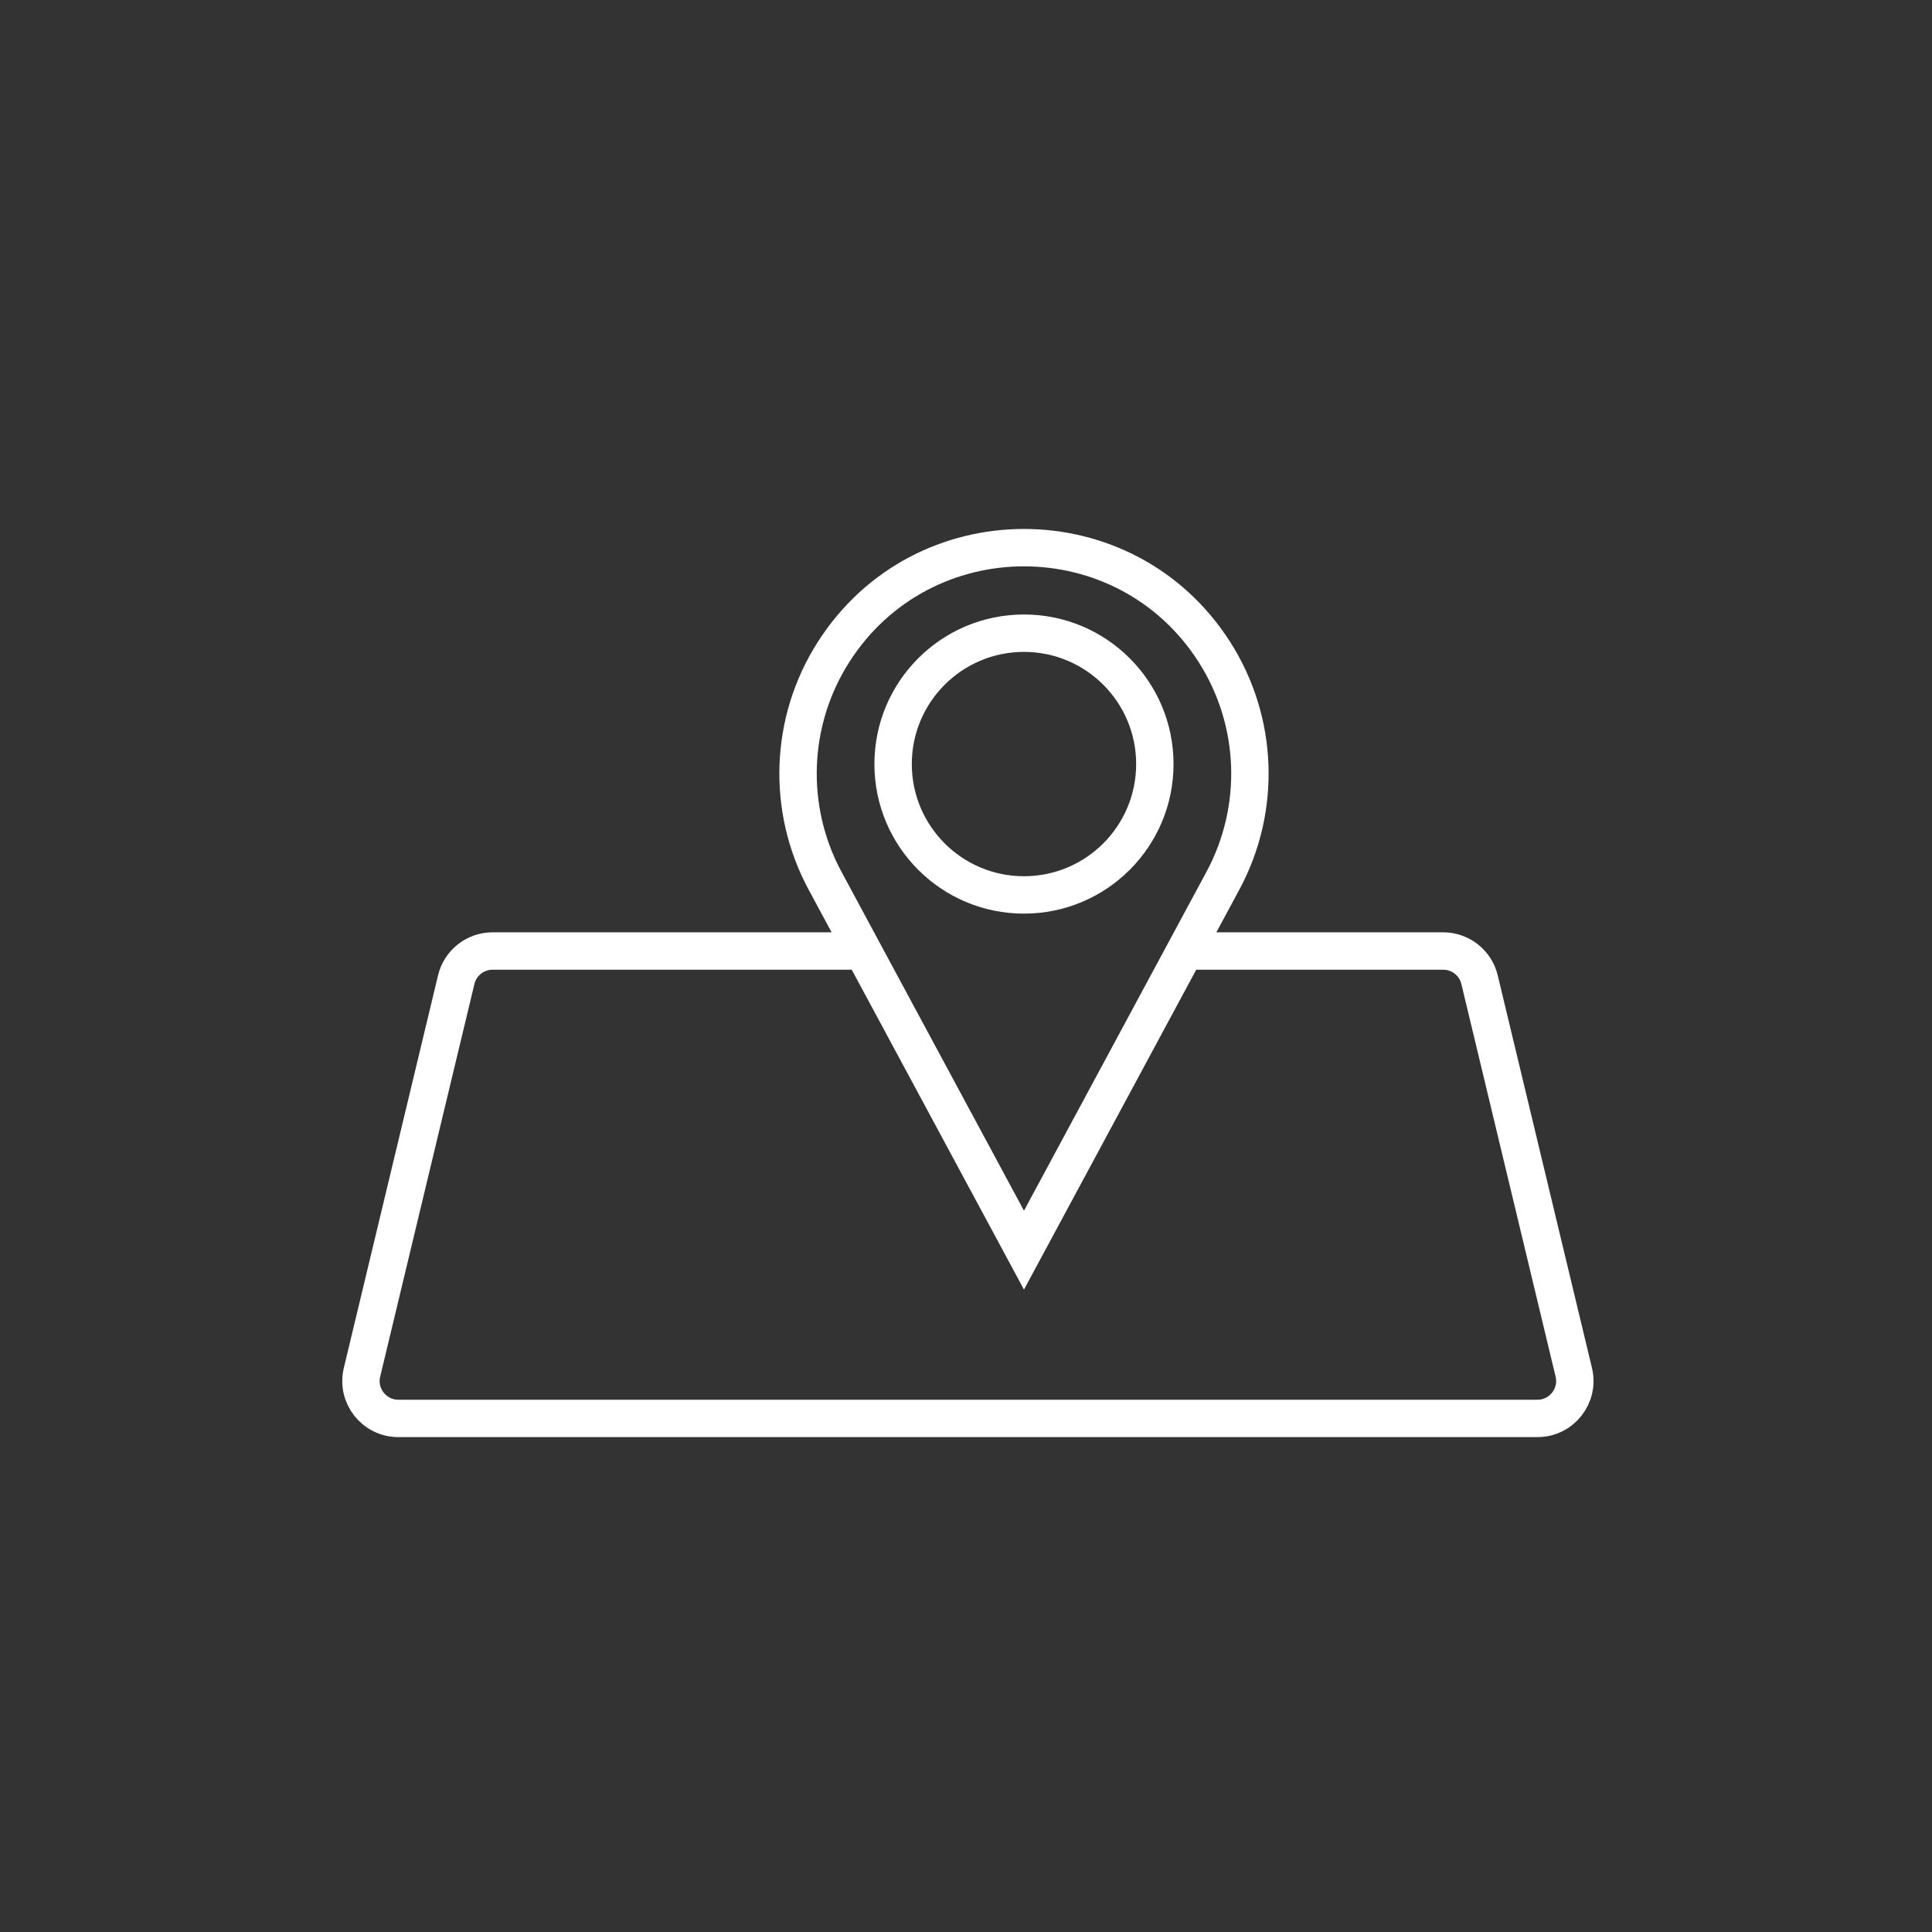
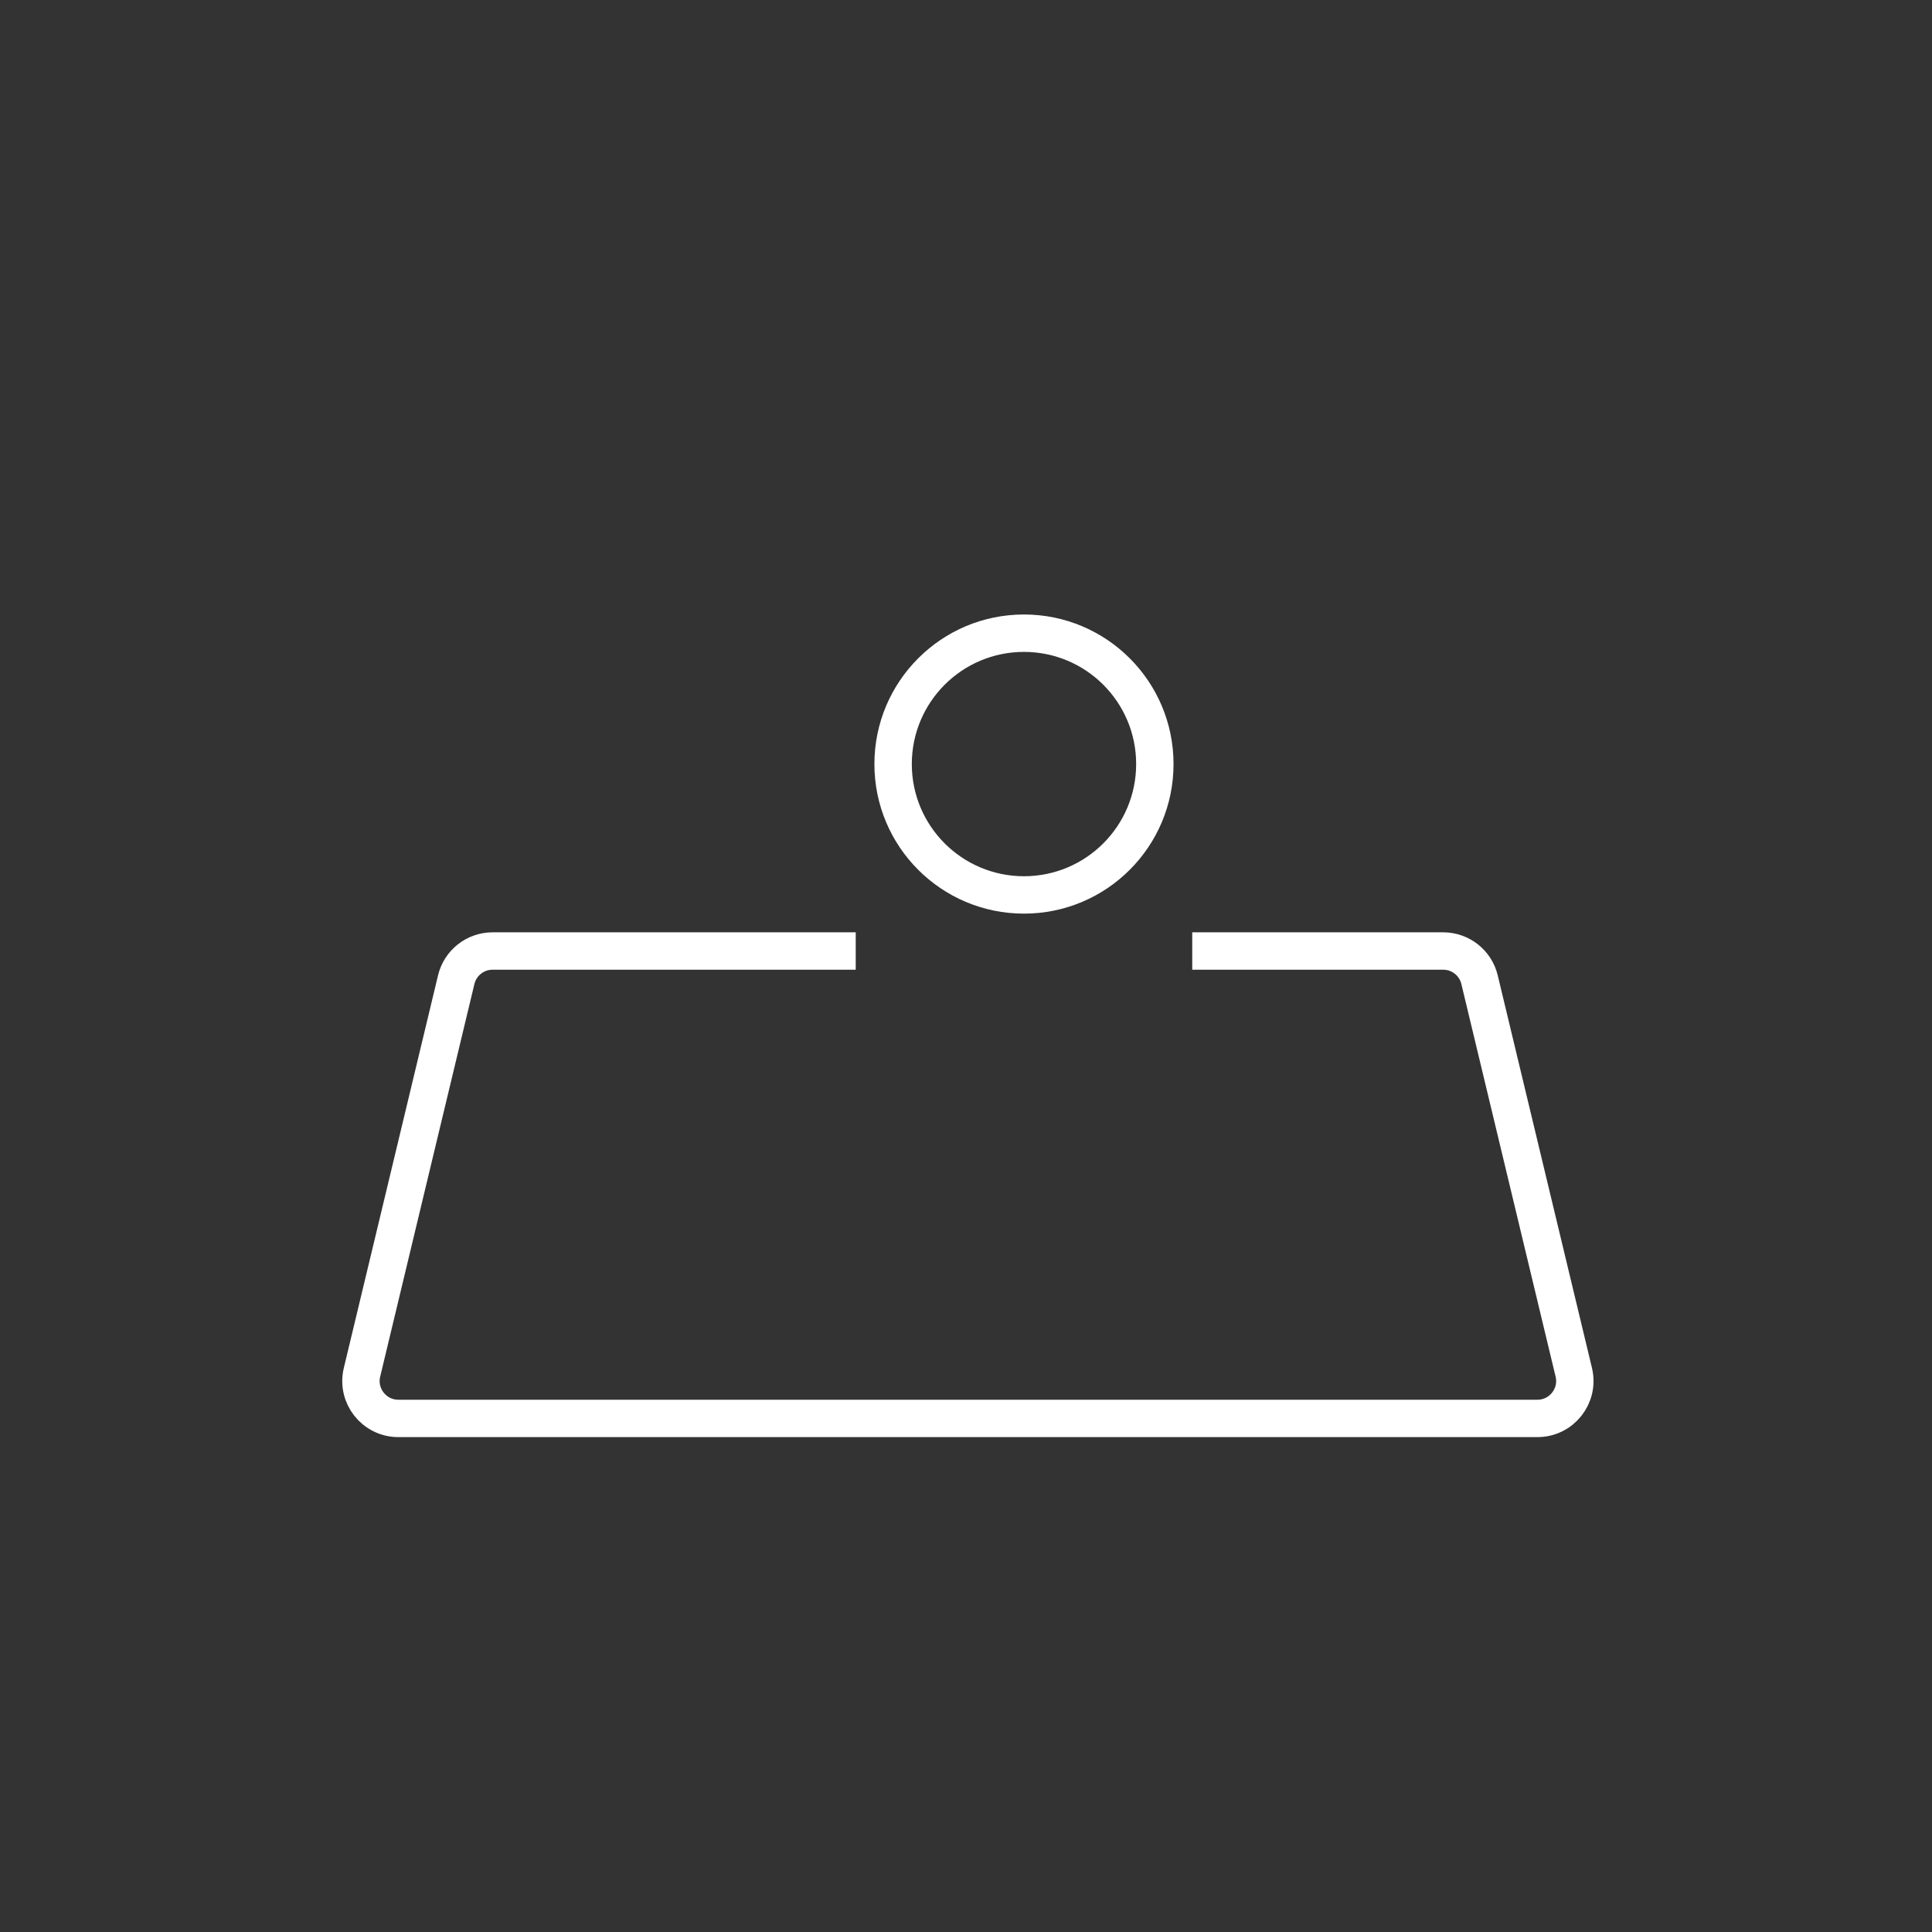
<svg xmlns="http://www.w3.org/2000/svg" fill="none" viewBox="0 0 100 100" height="100" width="100">
  <rect x="0" y="0" width="100" height="100" fill="#333333" stroke="none" />
  <path stroke-width="1.935" stroke="white" d="M44.292 49.224H25.496C24.601 49.224 23.823 49.838 23.614 50.708L18.737 71.03C18.445 72.247 19.367 73.417 20.619 73.417H79.577C80.828 73.417 81.751 72.247 81.459 71.03L76.581 50.708C76.373 49.838 75.594 49.224 74.699 49.224H61.71" />
-   <path fill="white" d="M42.319 33.243C47.294 25.424 58.708 25.424 63.684 33.243C66.145 37.111 66.323 42.007 64.15 46.044L53.001 66.749L41.852 46.044C39.679 42.007 39.857 37.111 42.319 33.243ZM62.051 34.282C57.836 27.658 48.166 27.658 43.951 34.282C41.866 37.559 41.715 41.707 43.556 45.126L53.001 62.666L62.446 45.126C64.287 41.707 64.136 37.559 62.051 34.282Z" clip-rule="evenodd" fill-rule="evenodd" />
  <path fill="white" d="M53.001 45.354C56.207 45.354 58.807 42.754 58.807 39.548C58.807 36.341 56.207 33.742 53.001 33.742C49.794 33.742 47.195 36.341 47.195 39.548C47.195 42.754 49.794 45.354 53.001 45.354ZM53.001 47.289C57.276 47.289 60.742 43.823 60.742 39.548C60.742 35.272 57.276 31.806 53.001 31.806C48.725 31.806 45.259 35.272 45.259 39.548C45.259 43.823 48.725 47.289 53.001 47.289Z" clip-rule="evenodd" fill-rule="evenodd" />
</svg>